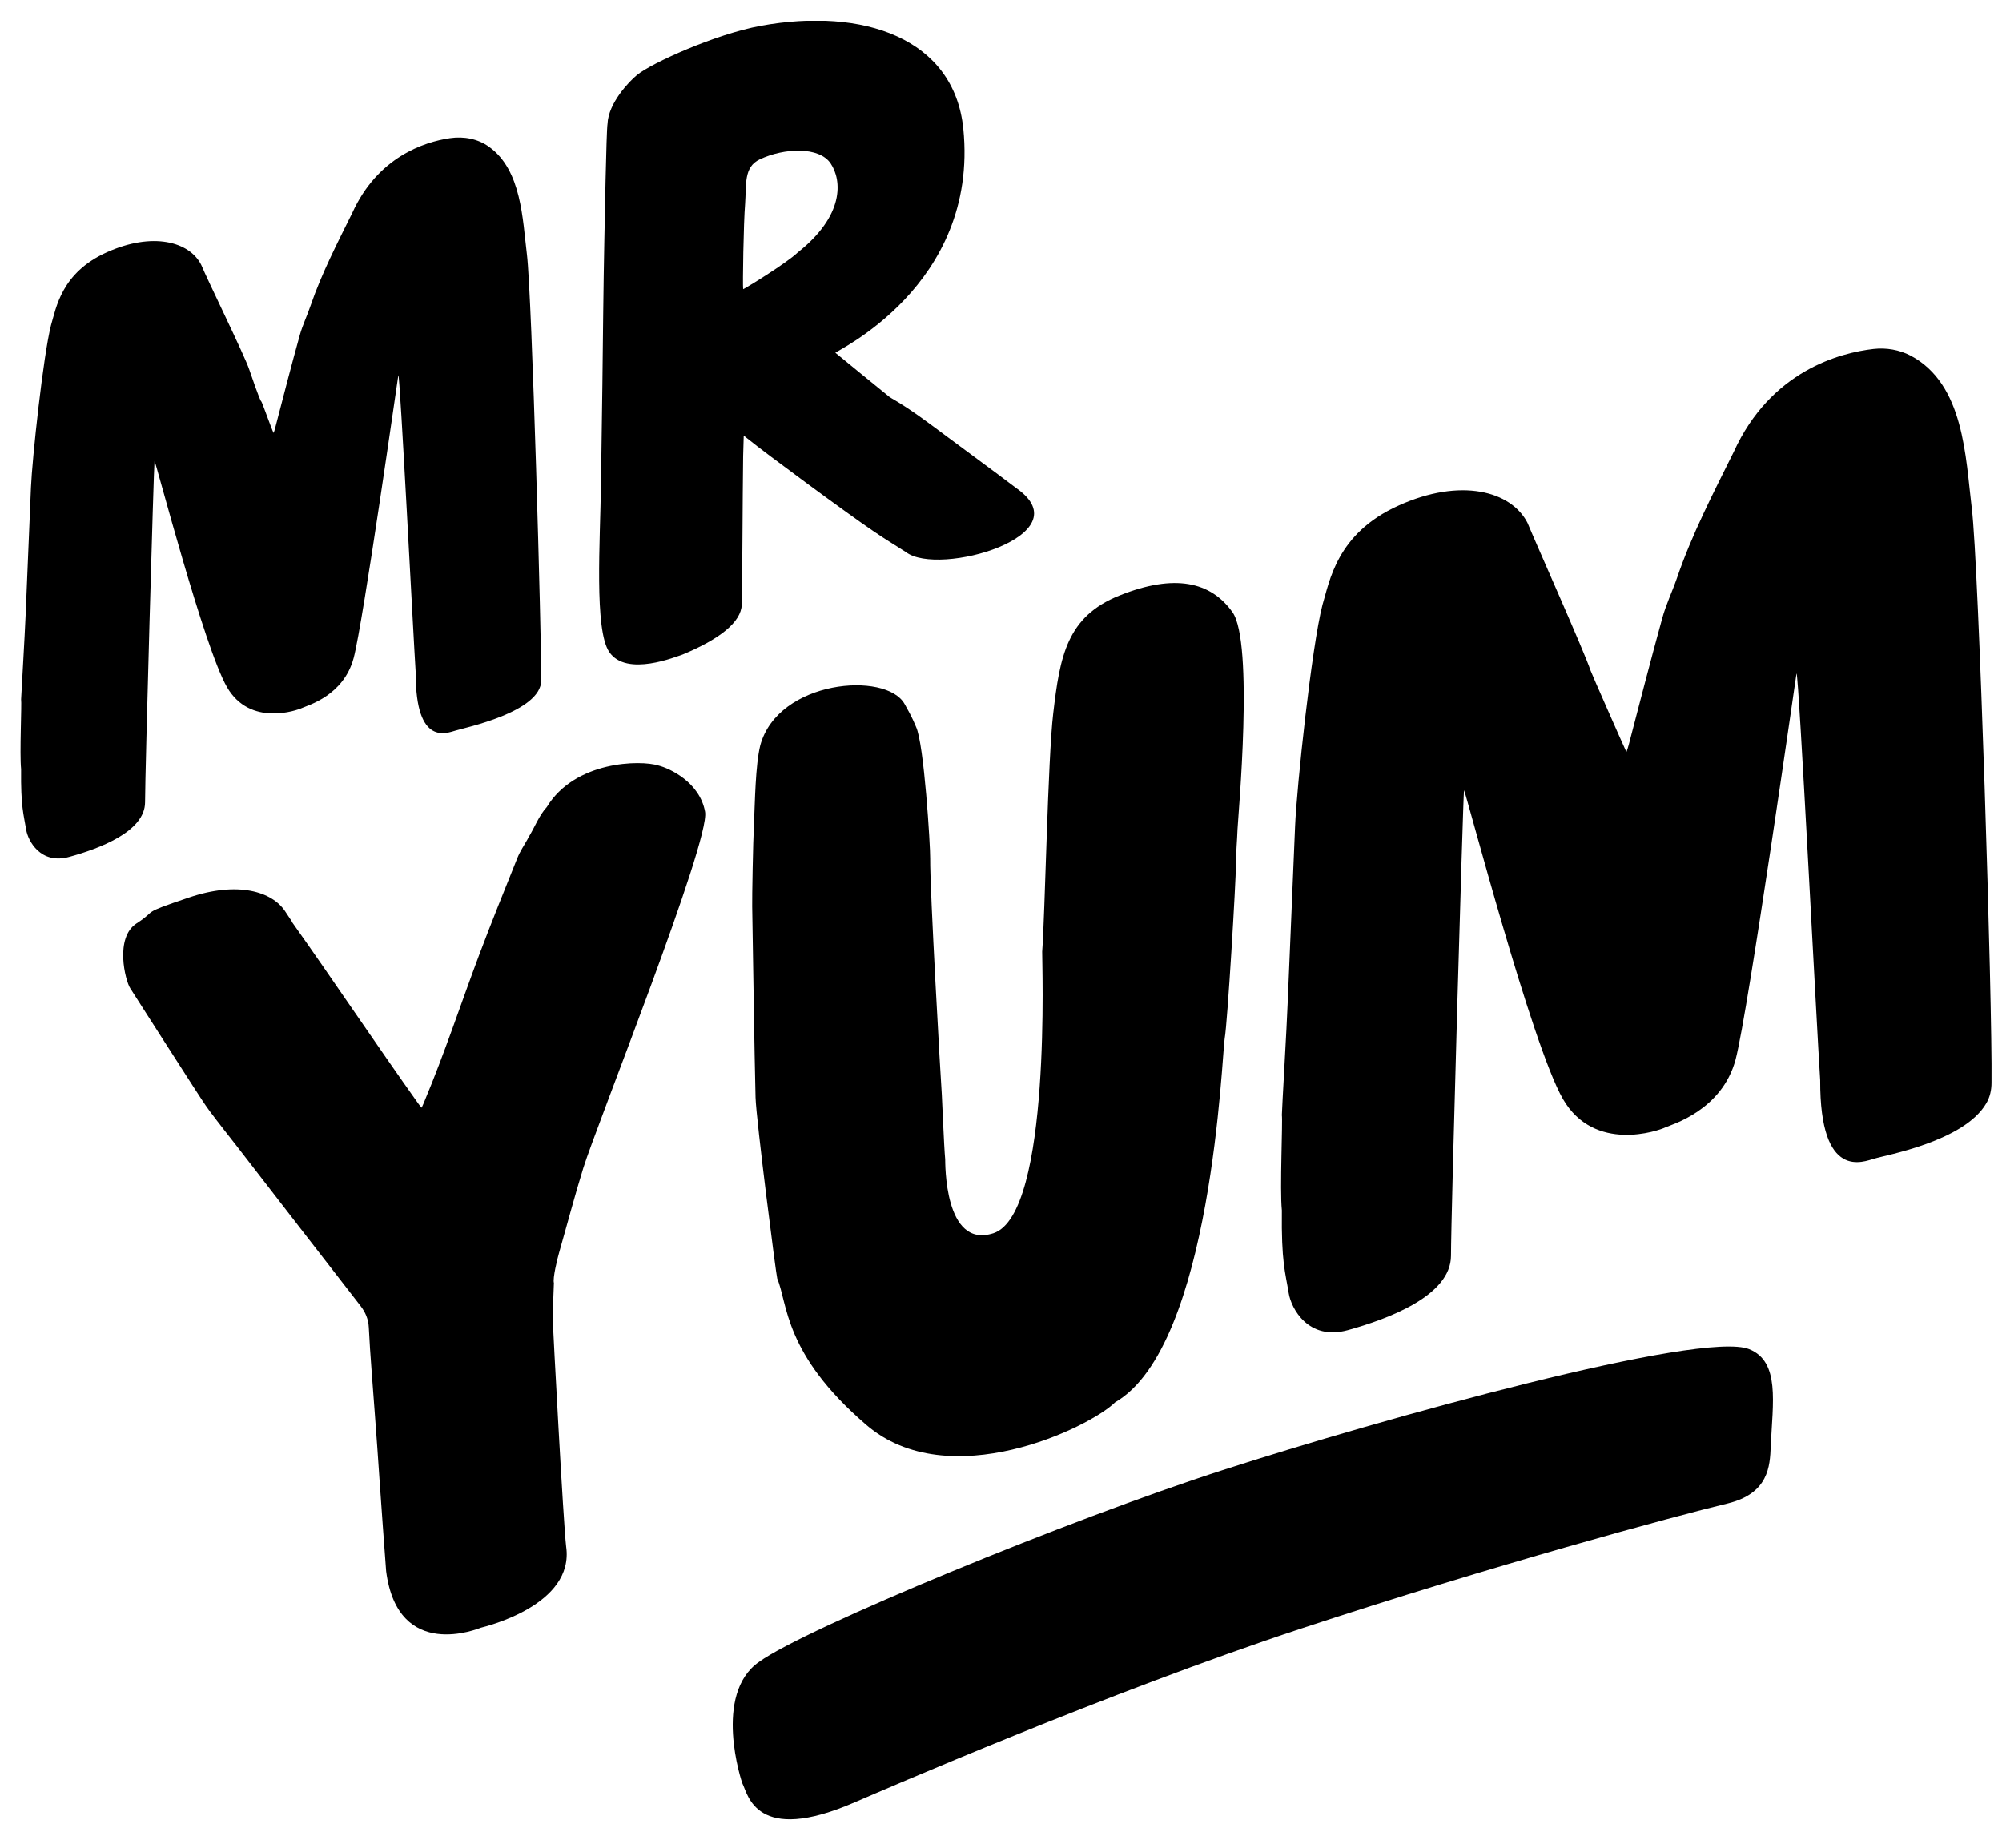
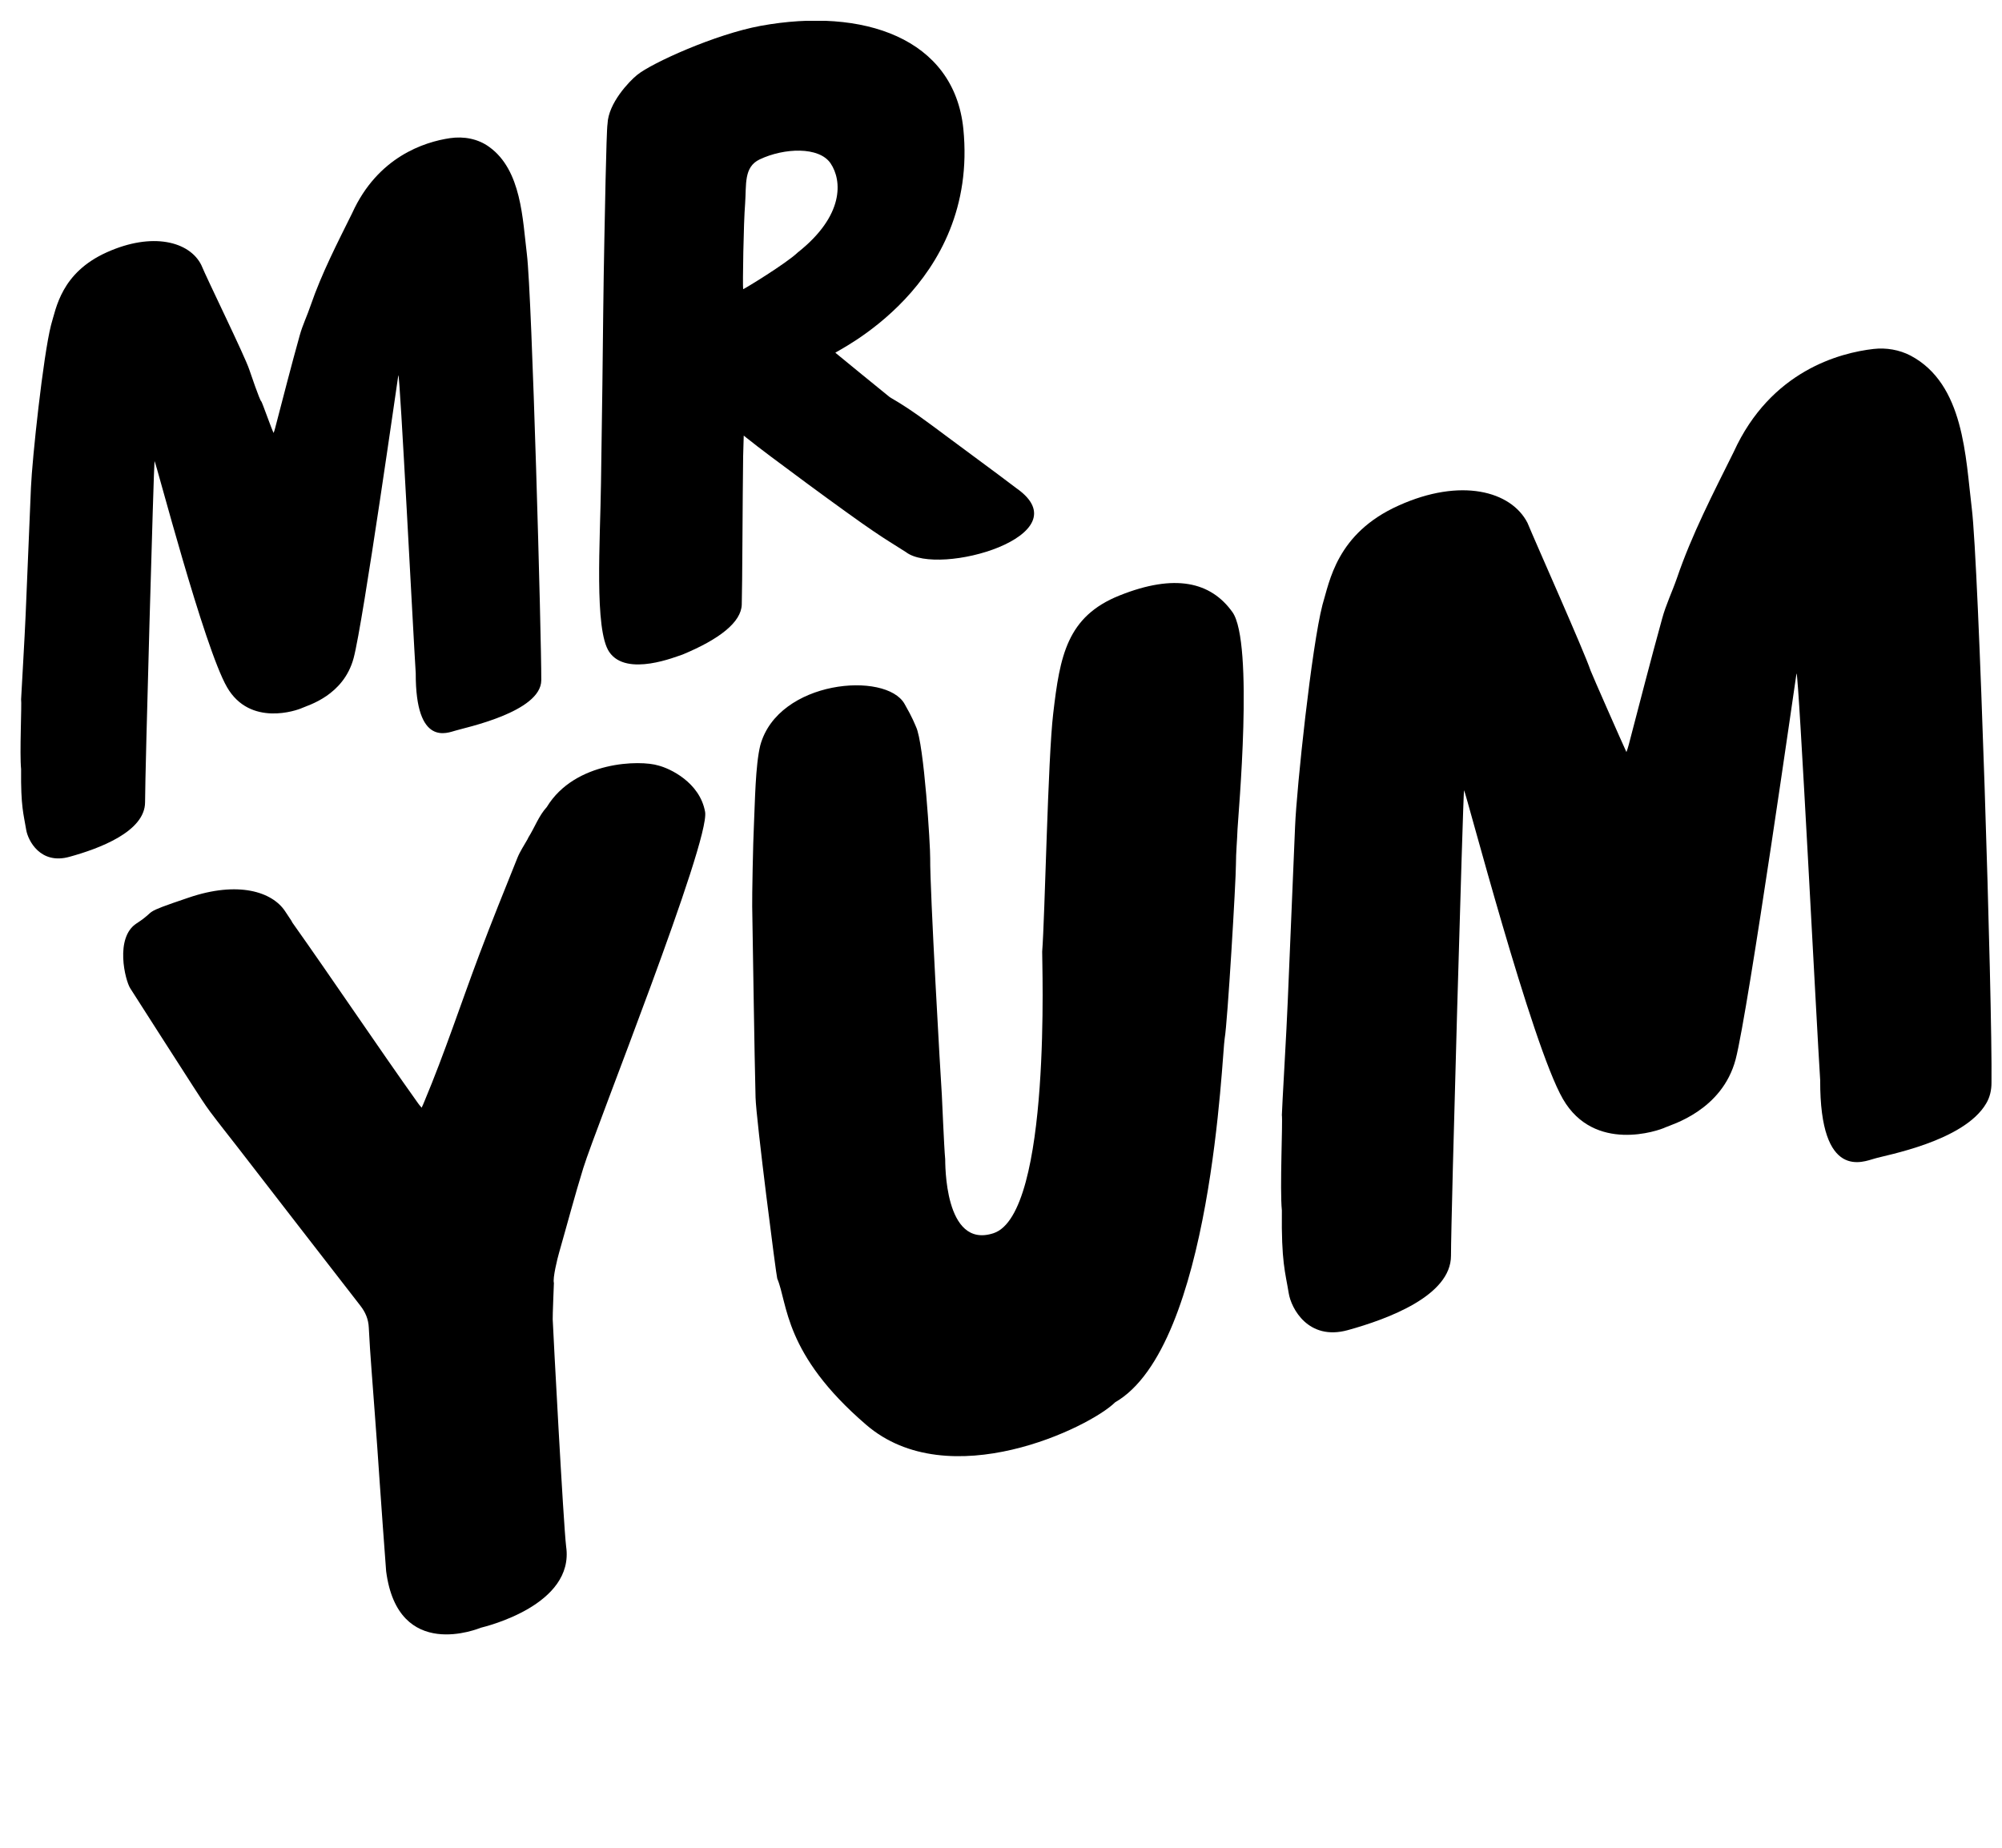
<svg xmlns="http://www.w3.org/2000/svg" width="65" height="60" viewBox="0 0 65 60" fill="none">
  <g clip-path="url(#clip0_293_26129)">
    <path d="M0.832 19.973C0.889 18.592 0.947 17.212 1.005 15.831C1.043 14.913 1.401 11.559 1.657 10.556C1.824 10.002 1.99 8.856 3.469 8.192C4.947 7.527 6.15 7.84 6.534 8.602C6.726 9.071 7.955 11.572 8.096 12.008C8.121 12.08 8.441 13.03 8.486 13.037C8.531 13.115 8.806 13.903 8.883 14.059C8.902 14.007 8.921 13.955 8.934 13.897C9.197 12.894 9.453 11.884 9.734 10.881C9.824 10.556 9.977 10.243 10.086 9.917C10.445 8.875 10.95 7.898 11.437 6.915C12.262 5.098 13.773 4.609 14.611 4.486C15.059 4.421 15.52 4.505 15.885 4.772C16.934 5.528 16.966 7.117 17.107 8.257C17.273 9.605 17.581 20.774 17.574 22.09C17.568 23.125 15.072 23.633 14.79 23.724C14.534 23.79 13.491 24.272 13.498 21.862C13.421 20.677 12.986 12.158 12.934 12.184C12.941 12.086 11.789 20.227 11.482 21.367C11.155 22.591 9.99 22.904 9.811 22.988C9.645 23.067 8.121 23.607 7.373 22.318C6.624 21.028 5.069 15.023 5.017 14.971C4.992 15.141 4.71 25.092 4.71 26.049C4.71 27.007 3.206 27.561 2.259 27.821C1.312 28.088 0.909 27.294 0.851 26.948C0.768 26.434 0.672 26.212 0.685 24.975C0.633 24.474 0.71 22.845 0.685 22.709C0.691 22.572 0.806 20.611 0.832 19.973Z" fill="black" />
    <path d="M24.128 9.39C24.147 9.397 25.536 8.55 25.901 8.198C27.417 7 27.341 5.86 26.969 5.307C26.598 4.753 25.459 4.799 24.665 5.176C24.141 5.424 24.237 5.997 24.192 6.616C24.141 7.228 24.109 9.266 24.128 9.39ZM31.277 4.18C31.789 9.286 27.085 11.422 27.123 11.455C27.686 11.917 28.249 12.379 28.813 12.835C28.857 12.874 28.909 12.914 28.96 12.94C29.581 13.298 30.15 13.734 30.72 14.157C31.609 14.822 32.121 15.186 33.005 15.857C35.187 17.388 30.47 18.742 29.414 17.928C28.909 17.603 28.851 17.583 28.352 17.244C27.584 16.73 24.768 14.652 24.32 14.281C24.269 14.242 24.217 14.203 24.147 14.144C24.141 14.385 24.134 14.6 24.128 14.815C24.109 16.144 24.102 19.061 24.083 19.635C24.064 20.201 23.366 20.755 22.157 21.256C21.977 21.308 20.345 21.999 19.782 21.172C19.289 20.455 19.488 17.57 19.513 15.675C19.526 14.62 19.545 13.558 19.558 12.503C19.577 10.927 19.59 9.358 19.622 7.781C19.629 7.456 19.686 4.206 19.725 4.024C19.75 3.346 20.435 2.636 20.685 2.434C21.152 2.05 23.219 1.112 24.697 0.839C28.019 0.233 30.976 1.236 31.277 4.18Z" fill="black" />
    <path d="M32.256 40.045C34.157 39.42 33.824 31.084 33.837 30.902C33.926 29.775 34.022 24.617 34.195 23.171C34.413 21.302 34.637 20.019 36.352 19.335C38.144 18.619 39.309 18.892 40.013 19.875C40.717 20.859 40.198 26.505 40.179 26.929C40.166 27.306 40.128 27.684 40.128 28.062C40.128 28.609 39.853 33.227 39.763 33.715C39.673 34.197 39.36 43.719 36.205 45.536C35.386 46.35 30.803 48.577 28.122 46.265C25.44 43.96 25.581 42.331 25.235 41.517C25.203 41.433 24.55 36.353 24.531 35.636C24.493 34.191 24.448 30.882 24.422 29.436C24.416 29.163 24.448 27.352 24.48 26.74C24.512 26.069 24.525 24.845 24.685 24.2C25.267 22.077 28.768 21.79 29.369 22.858C29.638 23.327 29.696 23.503 29.741 23.601C30.003 24.141 30.208 27.502 30.201 27.873C30.189 28.863 30.541 35.024 30.579 35.552C30.585 35.61 30.649 37.232 30.688 37.642C30.694 37.727 30.643 40.573 32.256 40.045Z" fill="black" />
-     <path d="M56.096 48.819C54.387 49.229 48.467 50.831 42.265 52.876C35.987 54.947 28.557 58.177 27.769 58.516C24.518 59.936 24.281 58.242 24.109 57.923C24.077 57.865 23.136 55.012 24.646 53.964C26.144 52.876 34.726 49.34 39.699 47.737C44.832 46.077 55.251 43.185 56.793 43.81C57.798 44.214 57.555 45.543 57.491 46.969C57.465 47.607 57.427 48.493 56.096 48.819Z" fill="black" />
    <path d="M22.893 26.363C23.059 27.326 19.36 36.568 18.938 37.929C18.656 38.841 18.413 39.766 18.15 40.684C18.099 40.86 17.939 41.511 17.984 41.661C17.984 41.668 17.939 42.762 17.945 42.84C17.958 43.192 18.291 49.476 18.381 50.219C18.656 52.114 15.789 52.811 15.61 52.856C15.565 52.87 12.921 53.983 12.537 51.02C12.461 50.05 12.397 49.079 12.326 48.109C12.275 47.36 12.224 46.611 12.166 45.862C12.102 44.944 12.019 44.032 11.974 43.113C11.961 42.833 11.866 42.612 11.699 42.397C10.361 40.678 9.037 38.958 7.705 37.239C7.411 36.861 7.11 36.483 6.822 36.099C6.624 35.832 6.451 35.552 6.272 35.279C5.587 34.217 4.909 33.155 4.23 32.094C4.064 31.84 3.718 30.446 4.435 29.984C5.152 29.521 4.499 29.697 6.118 29.15C7.737 28.596 8.838 28.961 9.254 29.586C9.67 30.205 9.389 29.814 9.465 29.919C10.809 31.814 12.224 33.93 13.574 35.826C13.606 35.871 13.638 35.91 13.69 35.969C13.728 35.884 13.76 35.819 13.786 35.748C14.438 34.191 14.963 32.589 15.558 31.006C15.955 29.951 16.378 28.903 16.8 27.854C16.883 27.646 17.017 27.45 17.126 27.255C17.139 27.235 17.145 27.209 17.158 27.19C17.363 26.864 17.491 26.493 17.753 26.206C18.669 24.702 20.8 24.676 21.376 24.858C21.741 24.949 22.72 25.399 22.893 26.363Z" fill="black" />
-     <path d="M16.704 19.622C16.749 19.583 16.8 19.544 16.864 19.485C16.8 19.628 16.8 19.628 16.704 19.622Z" fill="black" />
    <path d="M41.811 32.491C41.888 30.608 41.971 28.72 42.048 26.838C42.099 25.581 42.585 21.002 42.937 19.641C43.168 18.886 43.392 17.322 45.408 16.417C47.424 15.505 49.062 15.942 49.593 16.977C49.856 17.616 51.443 21.172 51.641 21.771C51.673 21.868 52.704 24.206 52.806 24.421C52.832 24.35 52.857 24.278 52.877 24.2C53.235 22.832 53.587 21.458 53.965 20.09C54.086 19.641 54.291 19.218 54.445 18.775C54.931 17.349 55.622 16.02 56.288 14.678C57.491 12.034 59.75 11.454 60.832 11.331C61.241 11.285 61.664 11.357 62.029 11.546C63.776 12.47 63.814 14.841 64.019 16.508C64.243 18.293 64.691 32.582 64.659 35.161C64.659 35.395 64.608 35.63 64.486 35.832C63.763 37.069 61.203 37.512 60.857 37.623C60.512 37.714 59.085 38.372 59.097 35.076C58.989 33.455 58.4 21.836 58.329 21.868C58.342 21.738 56.761 32.842 56.352 34.399C55.91 36.066 54.253 36.522 54.073 36.607C53.849 36.717 51.763 37.447 50.745 35.688C49.728 33.93 47.597 25.73 47.533 25.659C47.501 25.893 47.11 39.472 47.11 40.775C47.11 42.078 45.056 42.833 43.763 43.191C42.47 43.549 41.92 42.475 41.843 41.999C41.728 41.296 41.6 40.99 41.619 39.303C41.549 38.619 41.651 36.392 41.619 36.209C41.619 36.034 41.779 33.357 41.811 32.491Z" fill="black" />
  </g>
  <defs>
    <clipPath id="clip0_293_26129">
      <rect width="64" height="58.4" fill="white" transform="translate(0.672 0.676)" />
    </clipPath>
  </defs>
</svg>